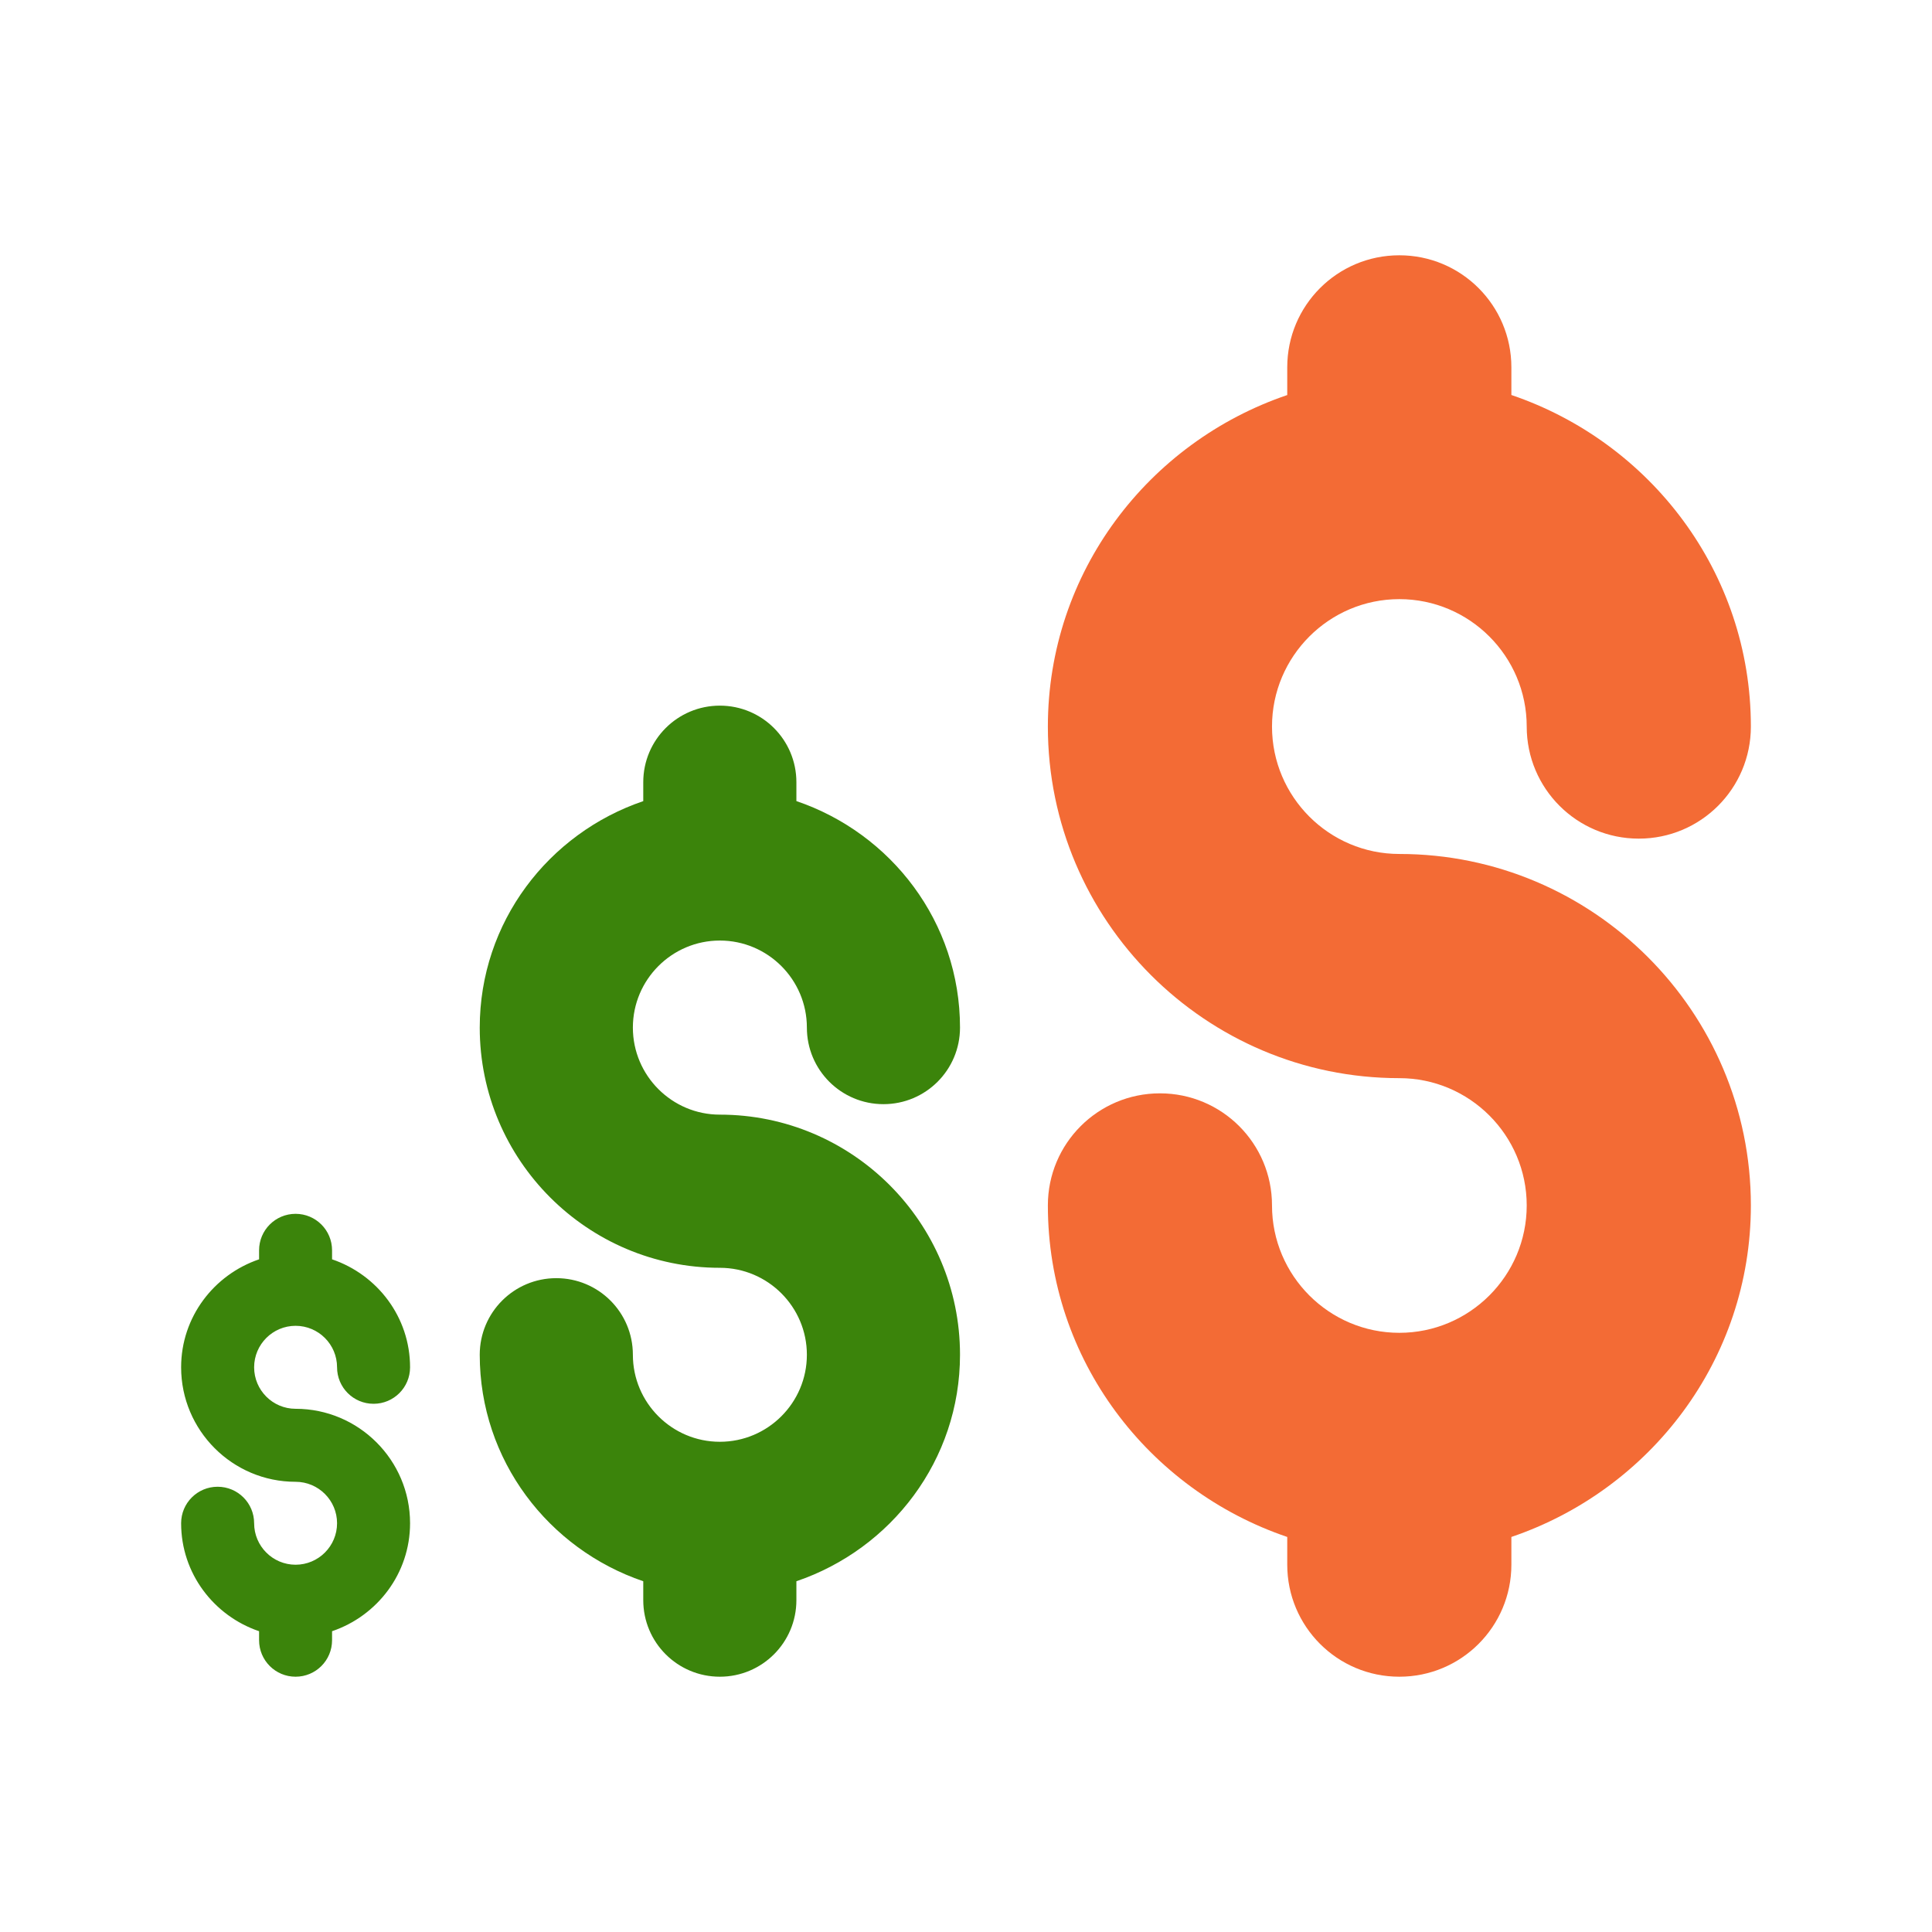
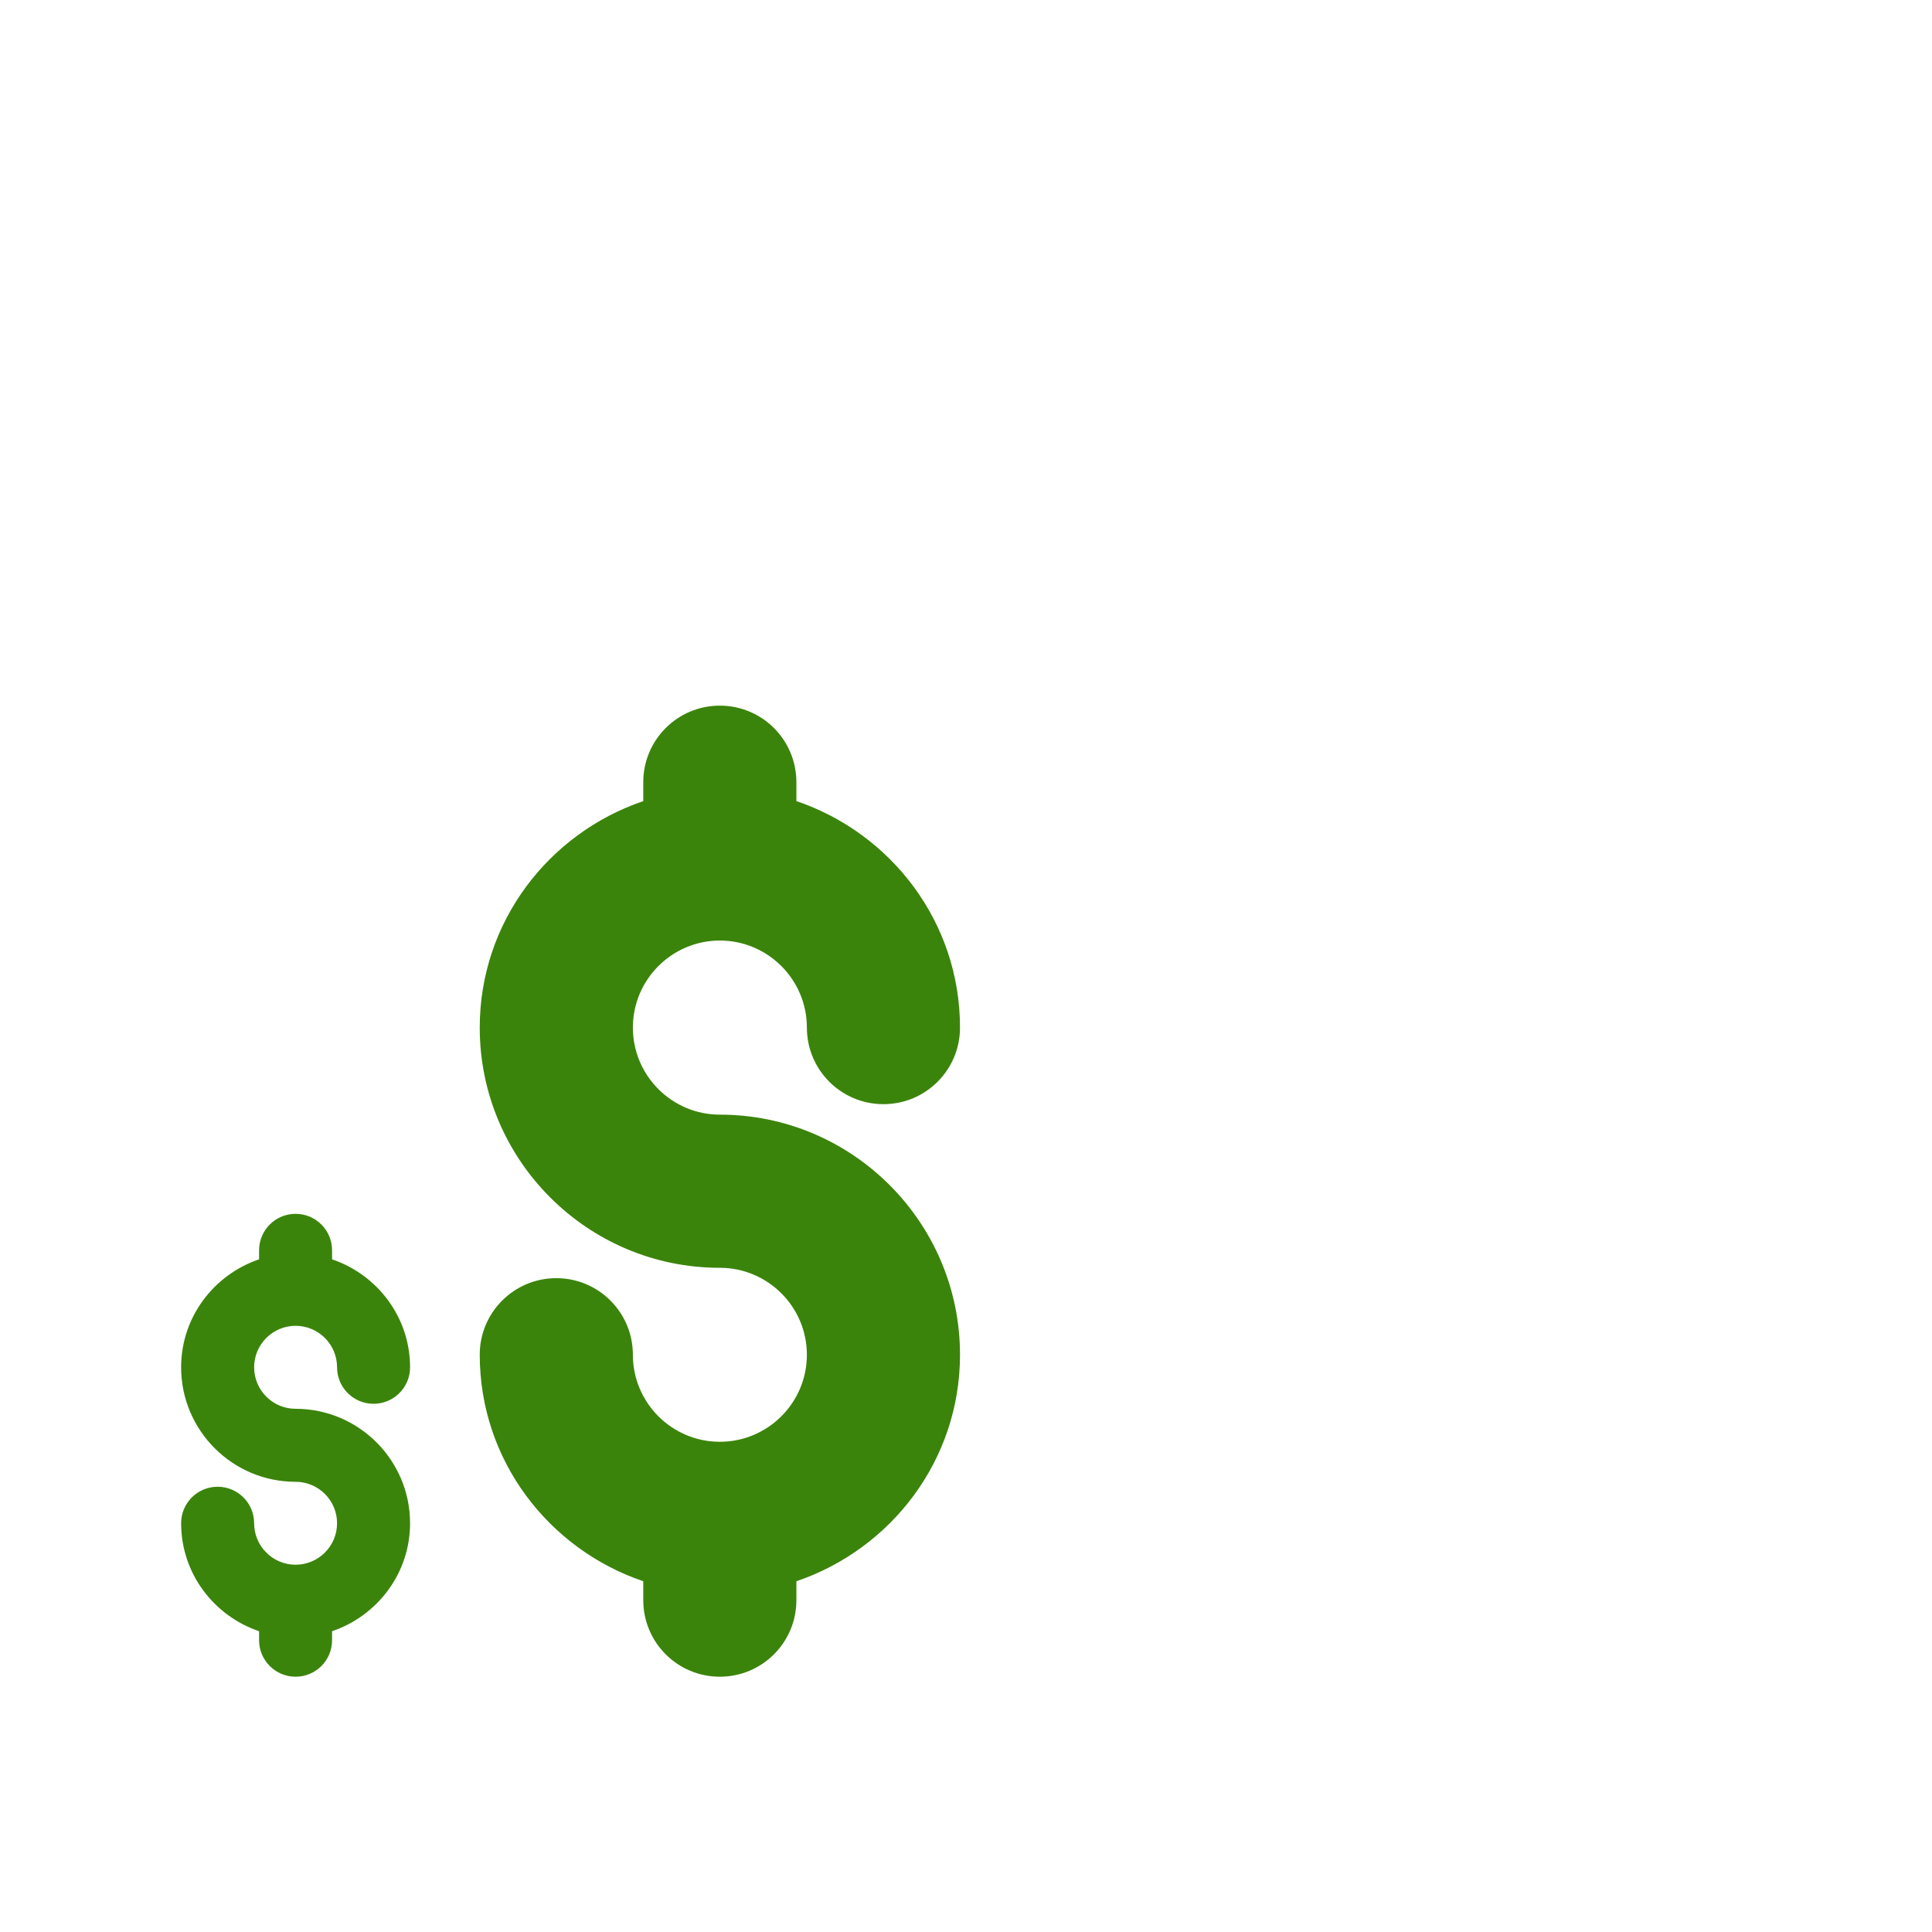
<svg xmlns="http://www.w3.org/2000/svg" width="80px" height="80px" viewBox="0 0 80 80" version="1.1">
  <title>GOR - Assets - Images - Stakes</title>
  <g id="Icons" stroke="none" stroke-width="1" fill="none" fill-rule="evenodd">
    <g id="Artboard" transform="translate(-1255, -381)" fill-rule="nonzero">
      <g id="GOR---Assets---Images---Stakes" transform="translate(1255, 381)">
-         <rect id="Rectangle-Copy-69" fill-opacity="0" fill="#D8D8D8" x="0" y="0" width="80" height="80" />
        <g id="Group-121" transform="translate(7.5, 10.571)">
          <path d="M4.739,54.221 C3.793,54.221 3.023,53.45 3.023,52.503 C3.023,51.667 2.347,50.992 1.511,50.992 C0.676,50.992 0,51.667 0,52.503 C0,54.585 1.358,56.339 3.228,56.974 L3.228,57.347 C3.228,58.182 3.904,58.858 4.739,58.858 C5.575,58.858 6.25,58.182 6.25,57.347 L6.25,56.974 C8.121,56.339 9.48,54.585 9.48,52.503 C9.48,49.889 7.353,47.764 4.739,47.764 C3.793,47.764 3.023,46.993 3.023,46.046 C3.023,45.098 3.793,44.328 4.739,44.328 C5.687,44.328 6.457,45.098 6.457,46.046 C6.457,46.881 7.133,47.557 7.969,47.557 C8.804,47.557 9.48,46.881 9.48,46.046 C9.48,43.963 8.121,42.21 6.25,41.575 L6.25,41.202 C6.25,40.367 5.575,39.691 4.739,39.691 C3.904,39.691 3.228,40.367 3.228,41.202 L3.228,41.575 C1.358,42.211 0,43.964 0,46.046 C0,48.66 2.125,50.787 4.739,50.787 C5.687,50.787 6.457,51.557 6.457,52.503 C6.457,53.45 5.687,54.221 4.739,54.221 Z M22.307,49.13 C20.322,49.13 18.706,47.514 18.706,45.526 C18.706,43.773 17.288,42.355 15.535,42.355 C13.783,42.355 12.365,43.773 12.365,45.526 C12.365,49.894 15.213,53.572 19.136,54.905 L19.136,55.688 C19.136,57.44 20.554,58.858 22.307,58.858 C24.06,58.858 25.477,57.44 25.477,55.688 L25.477,54.905 C29.401,53.572 32.252,49.894 32.252,45.526 C32.252,40.043 27.791,35.584 22.307,35.584 C20.322,35.584 18.706,33.967 18.706,31.979 C18.706,29.992 20.322,28.375 22.307,28.375 C24.295,28.375 25.911,29.992 25.911,31.979 C25.911,33.732 27.329,35.15 29.082,35.15 C30.834,35.15 32.252,33.732 32.252,31.979 C32.252,27.611 29.402,23.933 25.477,22.6 L25.477,21.819 C25.477,20.066 24.06,18.648 22.307,18.648 C20.554,18.648 19.136,20.066 19.136,21.819 L19.136,22.602 C15.213,23.934 12.365,27.612 12.365,31.981 C12.365,37.464 16.823,41.926 22.307,41.926 C24.295,41.926 25.911,43.542 25.911,45.527 C25.911,47.514 24.295,49.13 22.307,49.13 Z" id="Combined-Shape" fill="#3B840B" />
-           <path d="M50.443,44.618 C47.537,44.618 45.171,42.252 45.171,39.342 C45.171,36.777 43.096,34.702 40.531,34.702 C37.965,34.702 35.89,36.777 35.89,39.342 C35.89,45.737 40.059,51.121 45.802,53.071 L45.802,54.217 C45.802,56.783 47.877,58.858 50.443,58.858 C53.008,58.858 55.083,56.783 55.083,54.217 L55.083,53.071 C60.827,51.121 65,45.737 65,39.342 C65,31.317 58.469,24.79 50.443,24.79 C47.537,24.79 45.171,22.424 45.171,19.514 C45.171,16.604 47.537,14.238 50.443,14.238 C53.352,14.238 55.718,16.604 55.718,19.514 C55.718,22.079 57.794,24.155 60.359,24.155 C62.925,24.155 65,22.079 65,19.514 C65,13.12 60.828,7.735 55.083,5.785 L55.083,4.641 C55.083,2.075 53.008,0 50.443,0 C47.877,0 45.802,2.075 45.802,4.641 L45.802,5.787 C40.059,7.737 35.89,13.122 35.89,19.516 C35.89,27.542 42.416,34.073 50.443,34.073 C53.352,34.073 55.718,36.439 55.718,39.344 C55.718,42.252 53.352,44.618 50.443,44.618 Z" id="Path-Copy-4" fill="#F36B35" />
        </g>
      </g>
    </g>
  </g>
</svg>